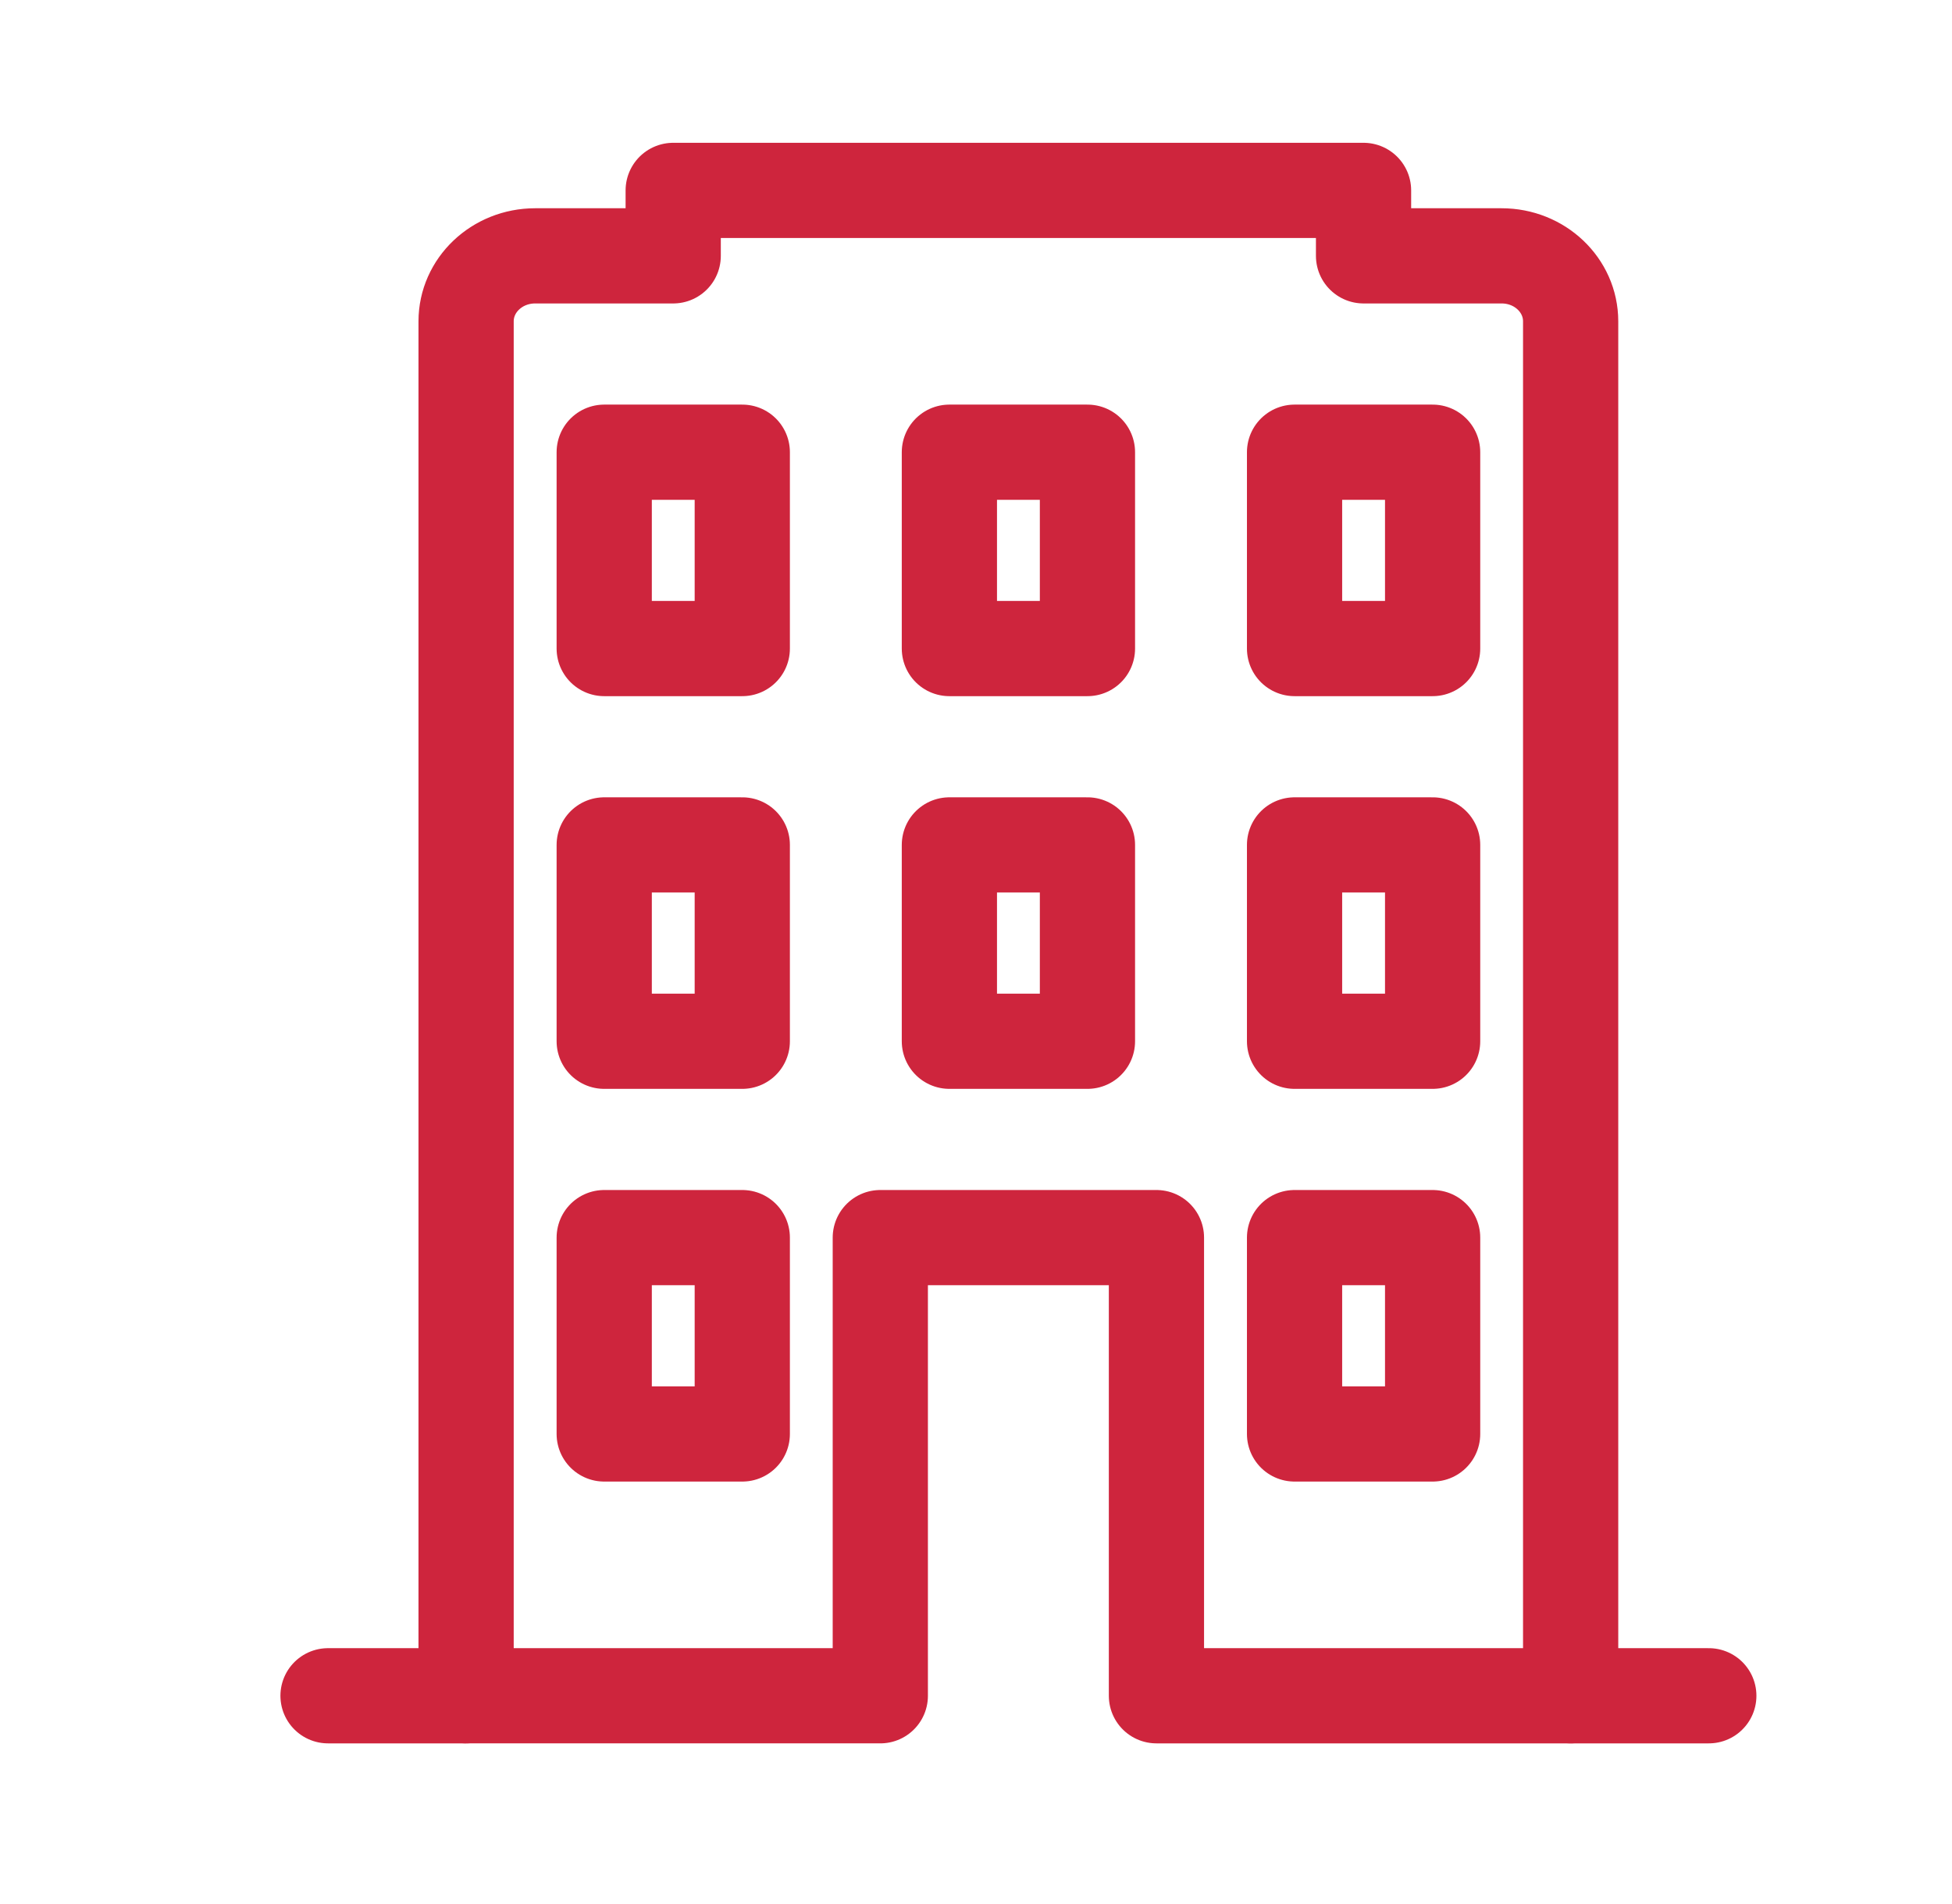
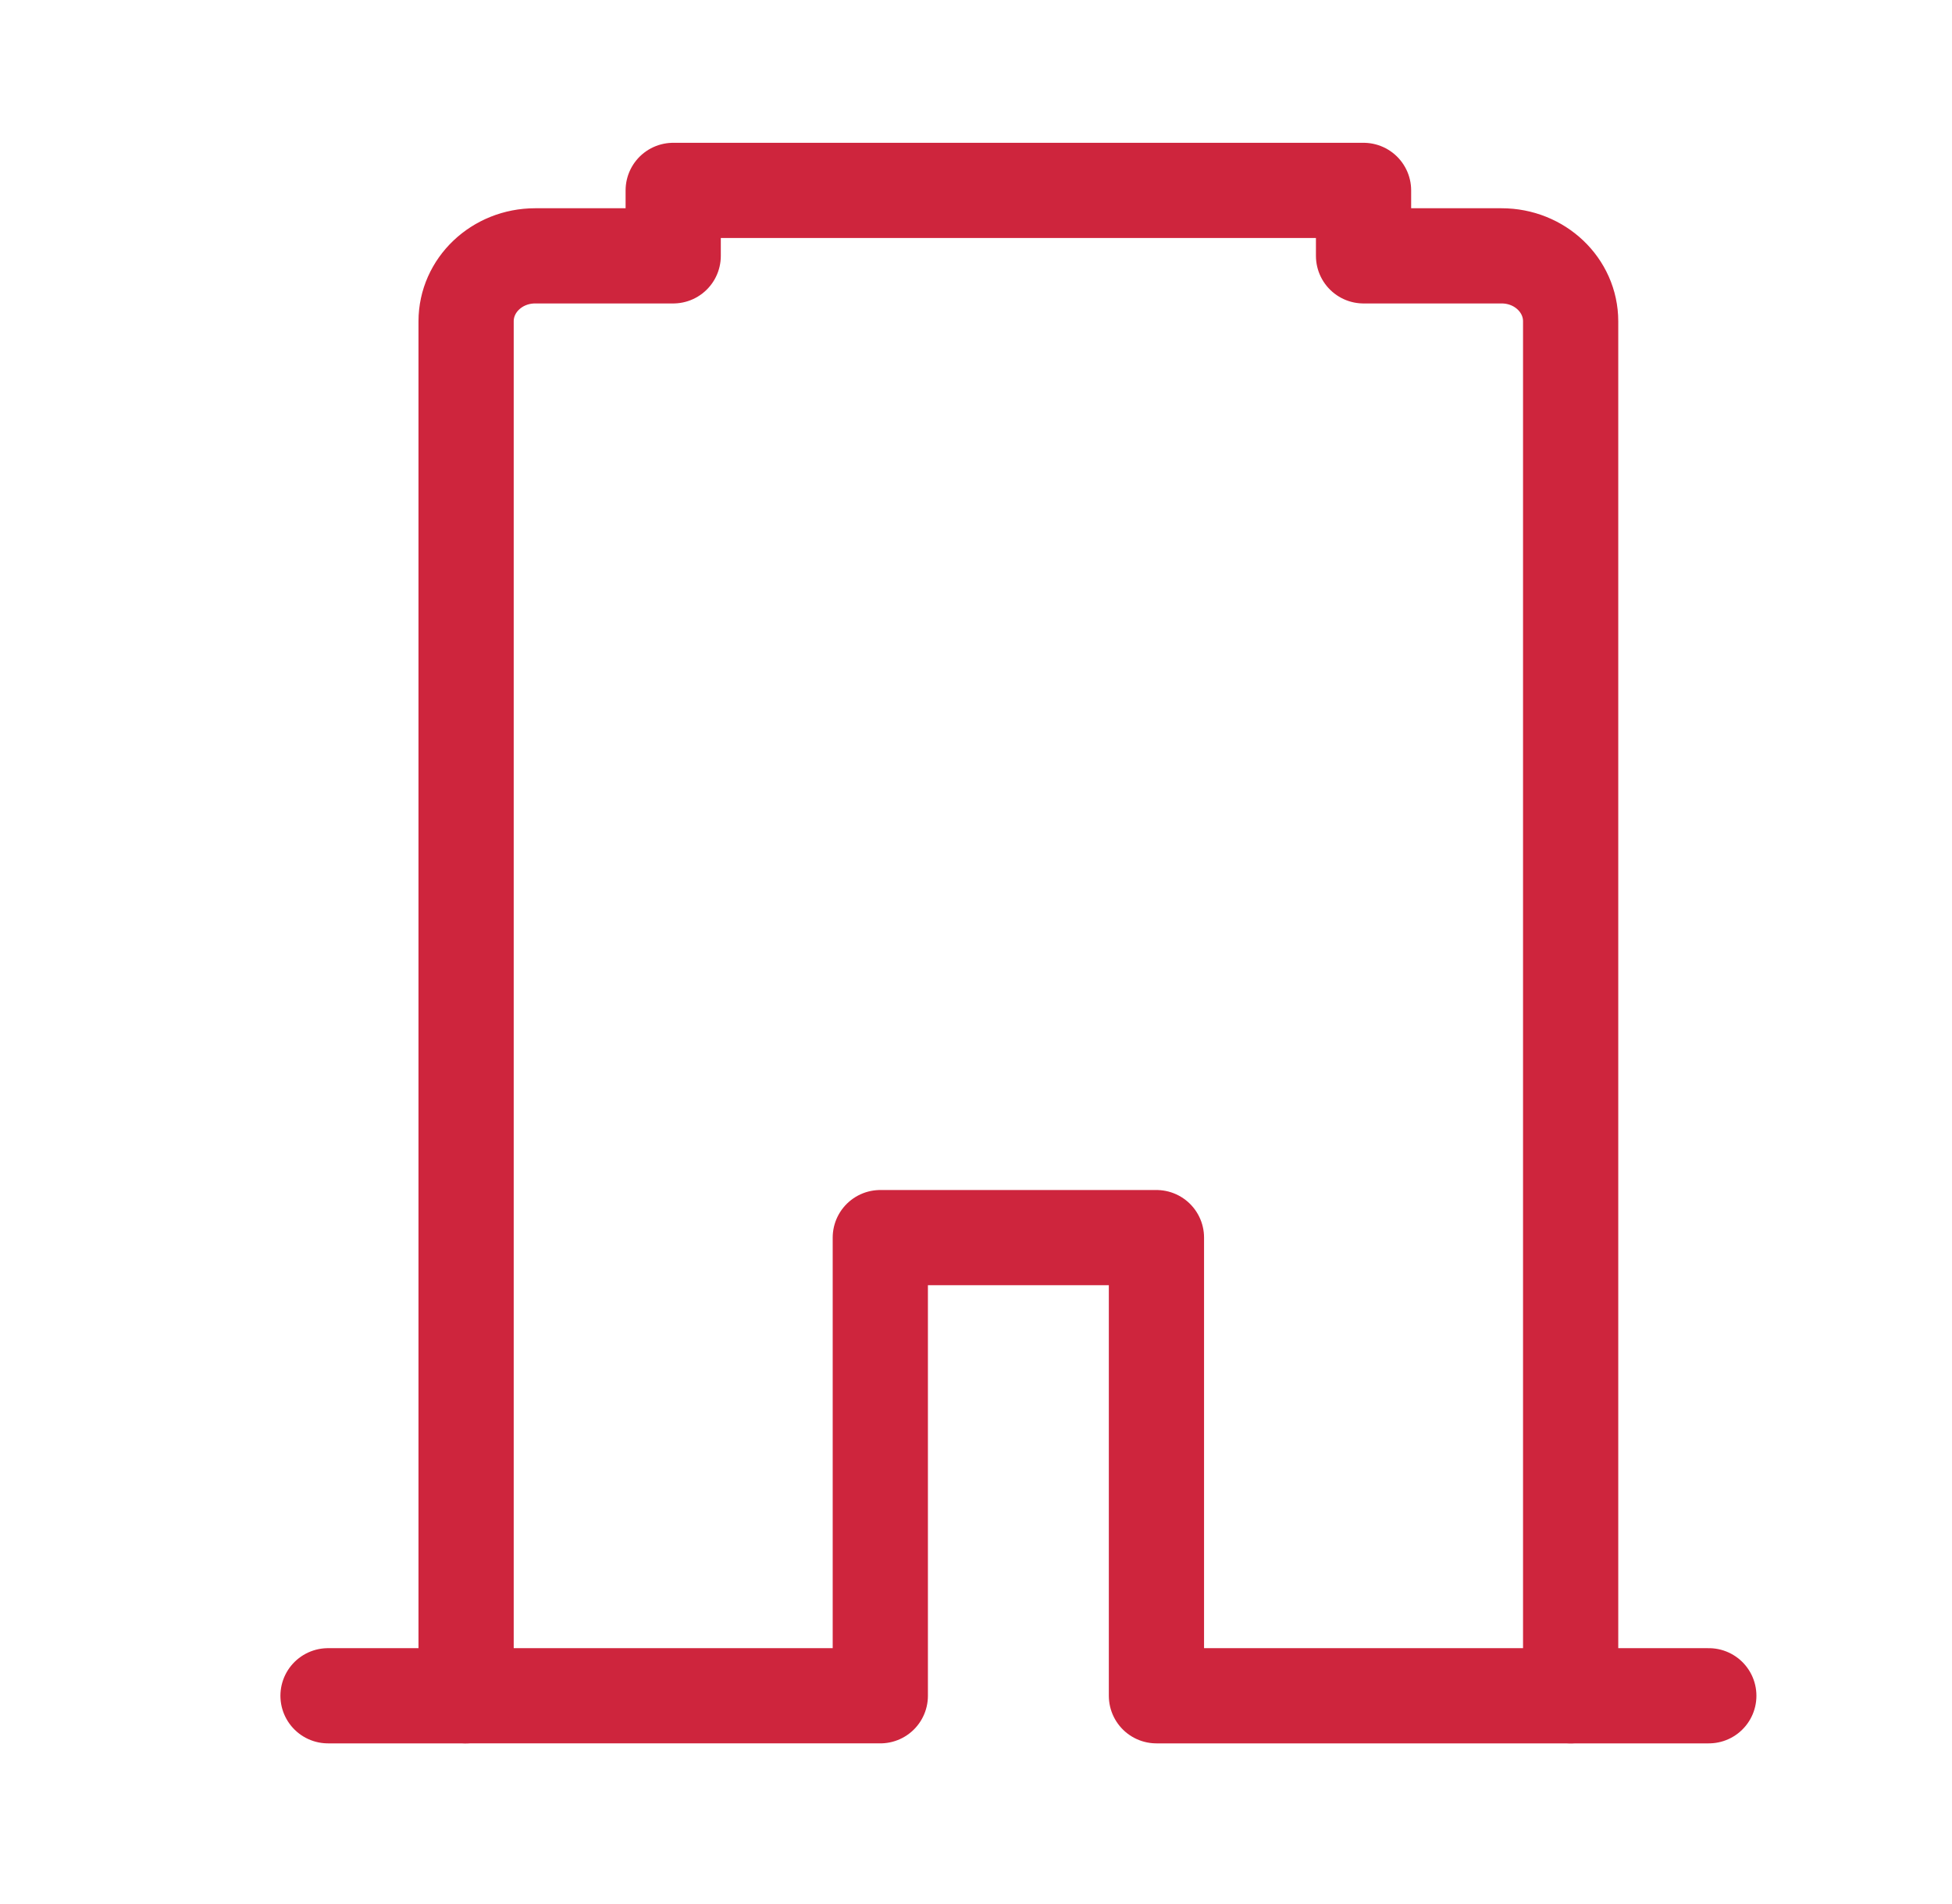
<svg xmlns="http://www.w3.org/2000/svg" width="41" height="40" fill="none">
  <path clip-rule="evenodd" d="M31.54 5.375h-2.9V4h-14.5v1.375h-2.9c-.801 0-1.45.616-1.45 1.375v28.875h8.7V26h5.8v9.625h8.7V6.75c0-.759-.648-1.375-1.45-1.375z" stroke="#CE253D" stroke-width="2" stroke-linecap="round" stroke-linejoin="round" />
-   <path clip-rule="evenodd" d="M12.691 30.125h2.9V26h-2.9v4.125zM27.191 30.125h2.9V26h-2.9v4.125zM12.691 21.875h2.9V17.75h-2.9v4.125zM27.191 21.875h2.9V17.75h-2.9v4.125zM12.691 13.625h2.9V9.5h-2.9v4.125zM27.191 13.625h2.9V9.5h-2.9v4.125zM19.941 21.875h2.9V17.75h-2.9v4.125zM19.941 13.625h2.9V9.5h-2.9v4.125z" stroke="#CE253D" stroke-width="2" stroke-linecap="round" stroke-linejoin="round" />
  <path d="M6.89 35.625h2.9M32.992 35.625h2.9" stroke="#CE253D" stroke-width="2" stroke-linecap="round" stroke-linejoin="round" />
</svg>